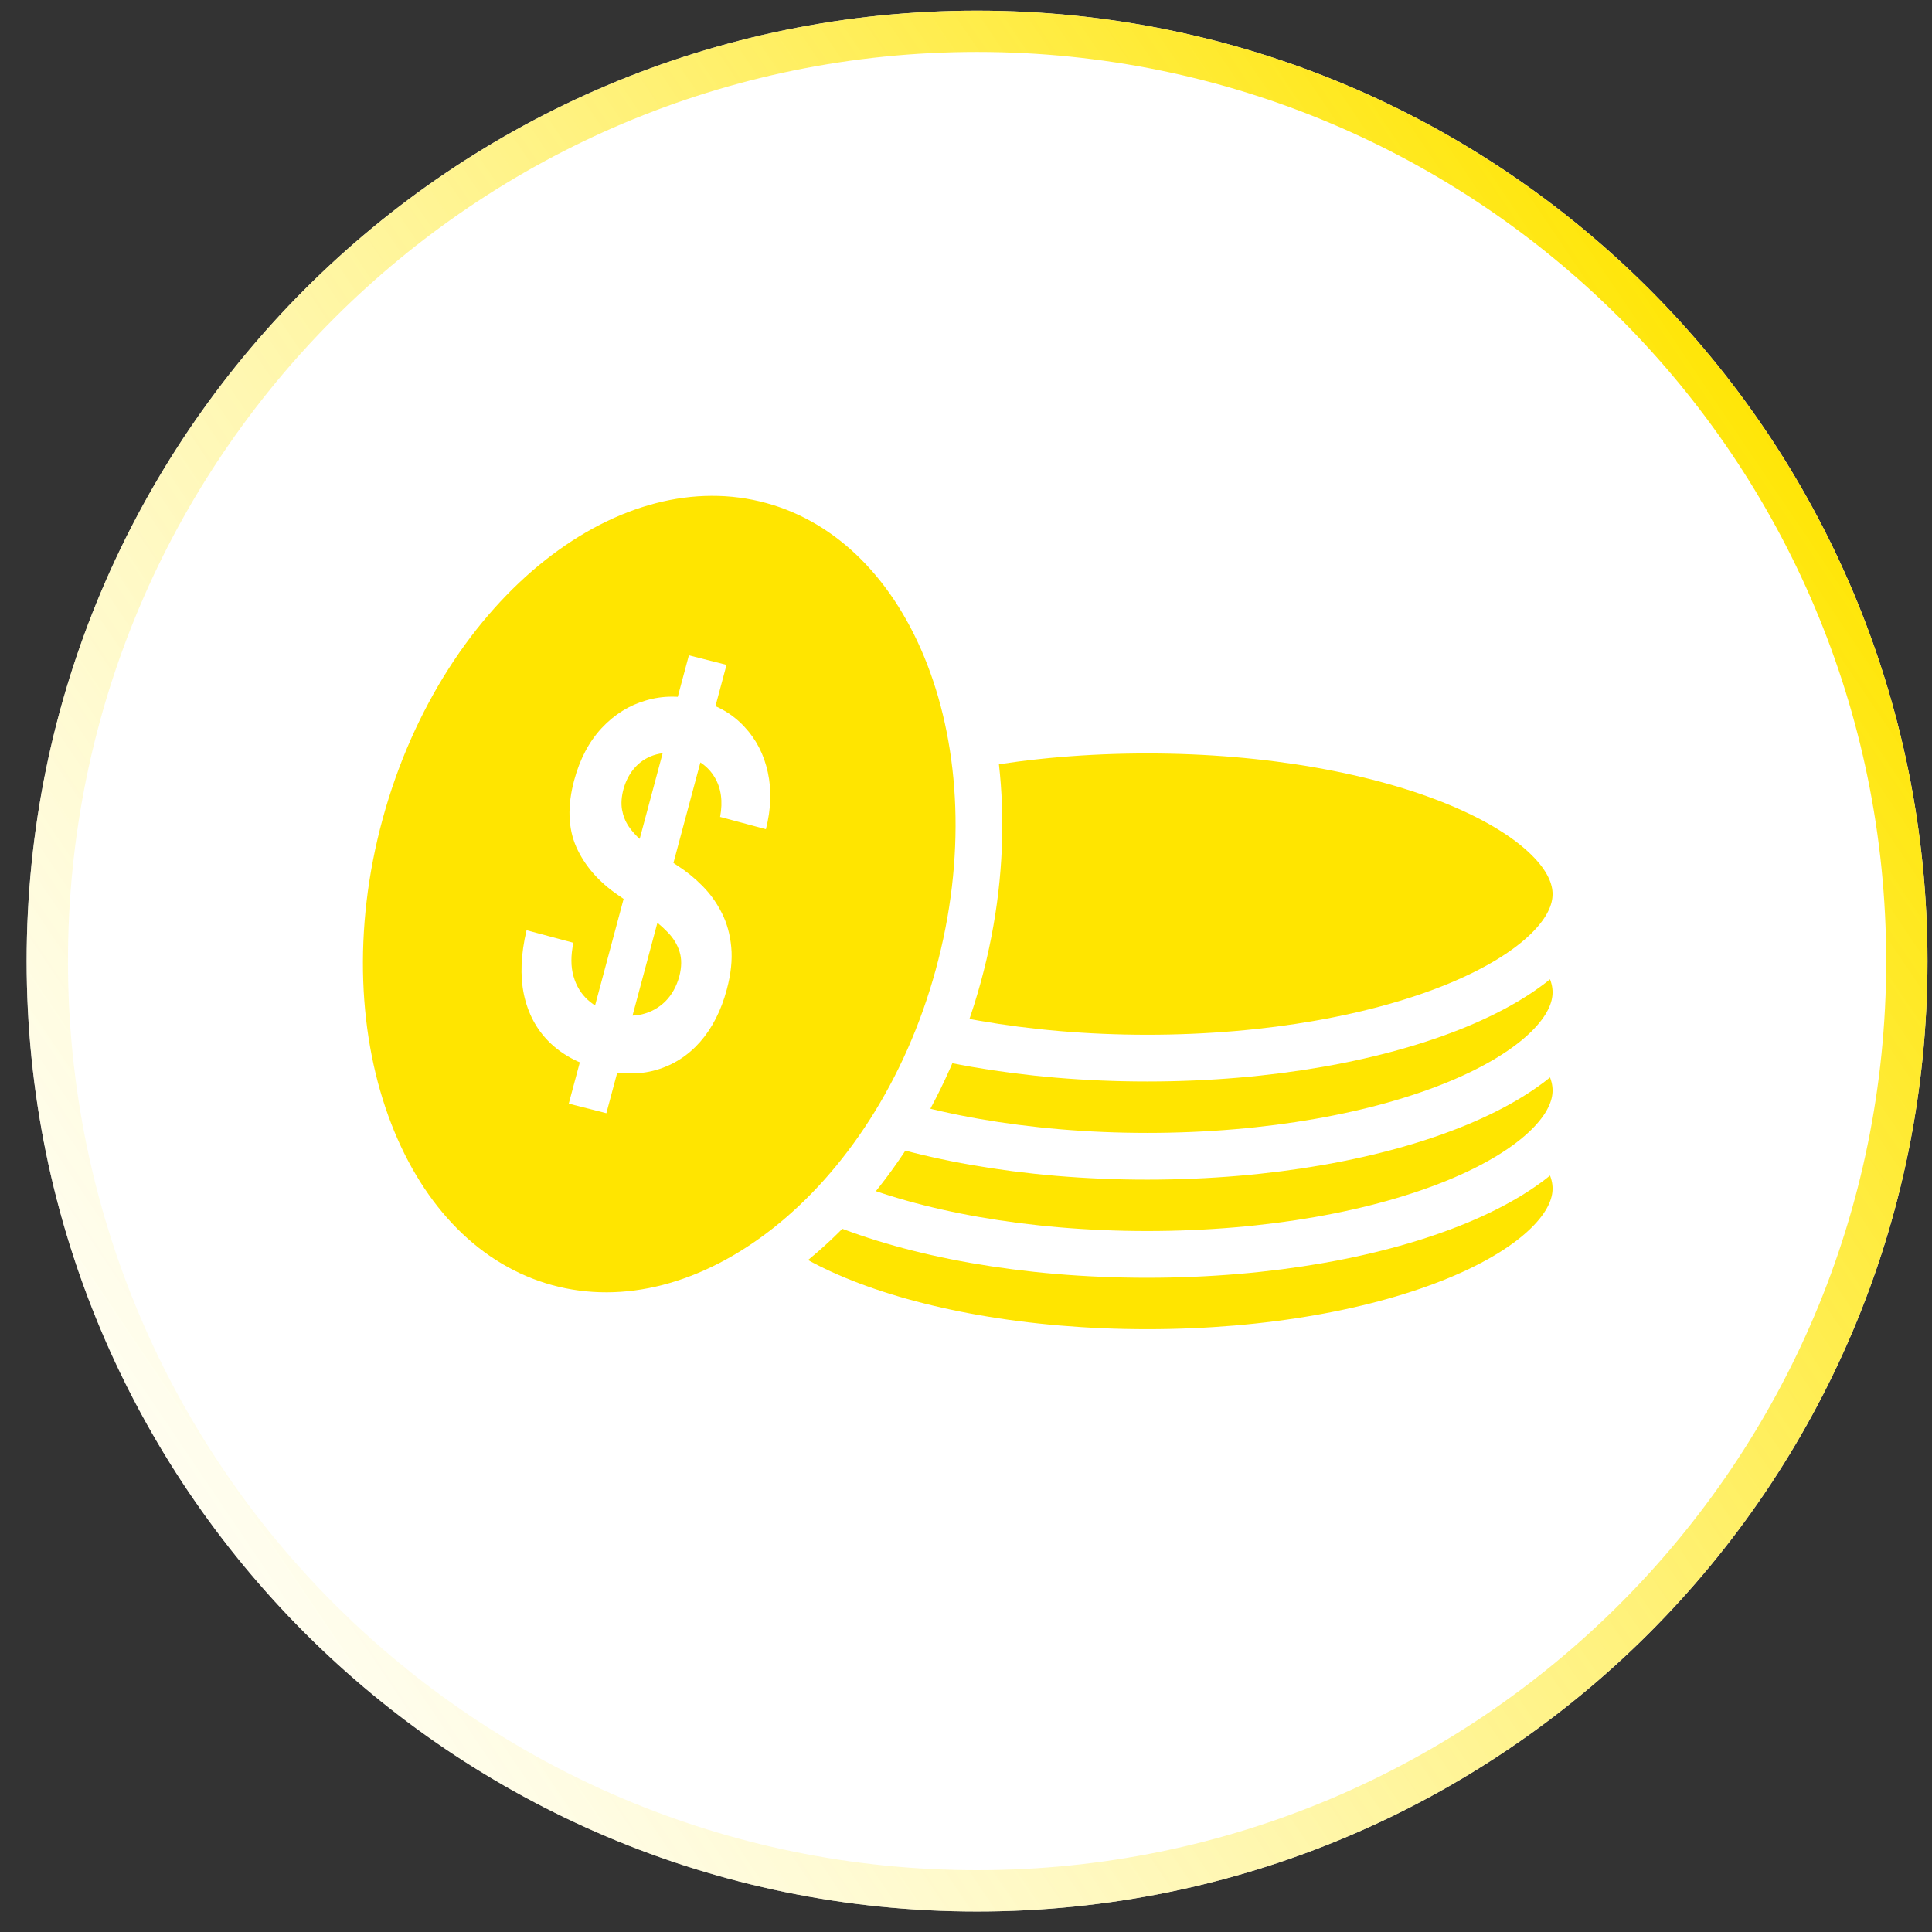
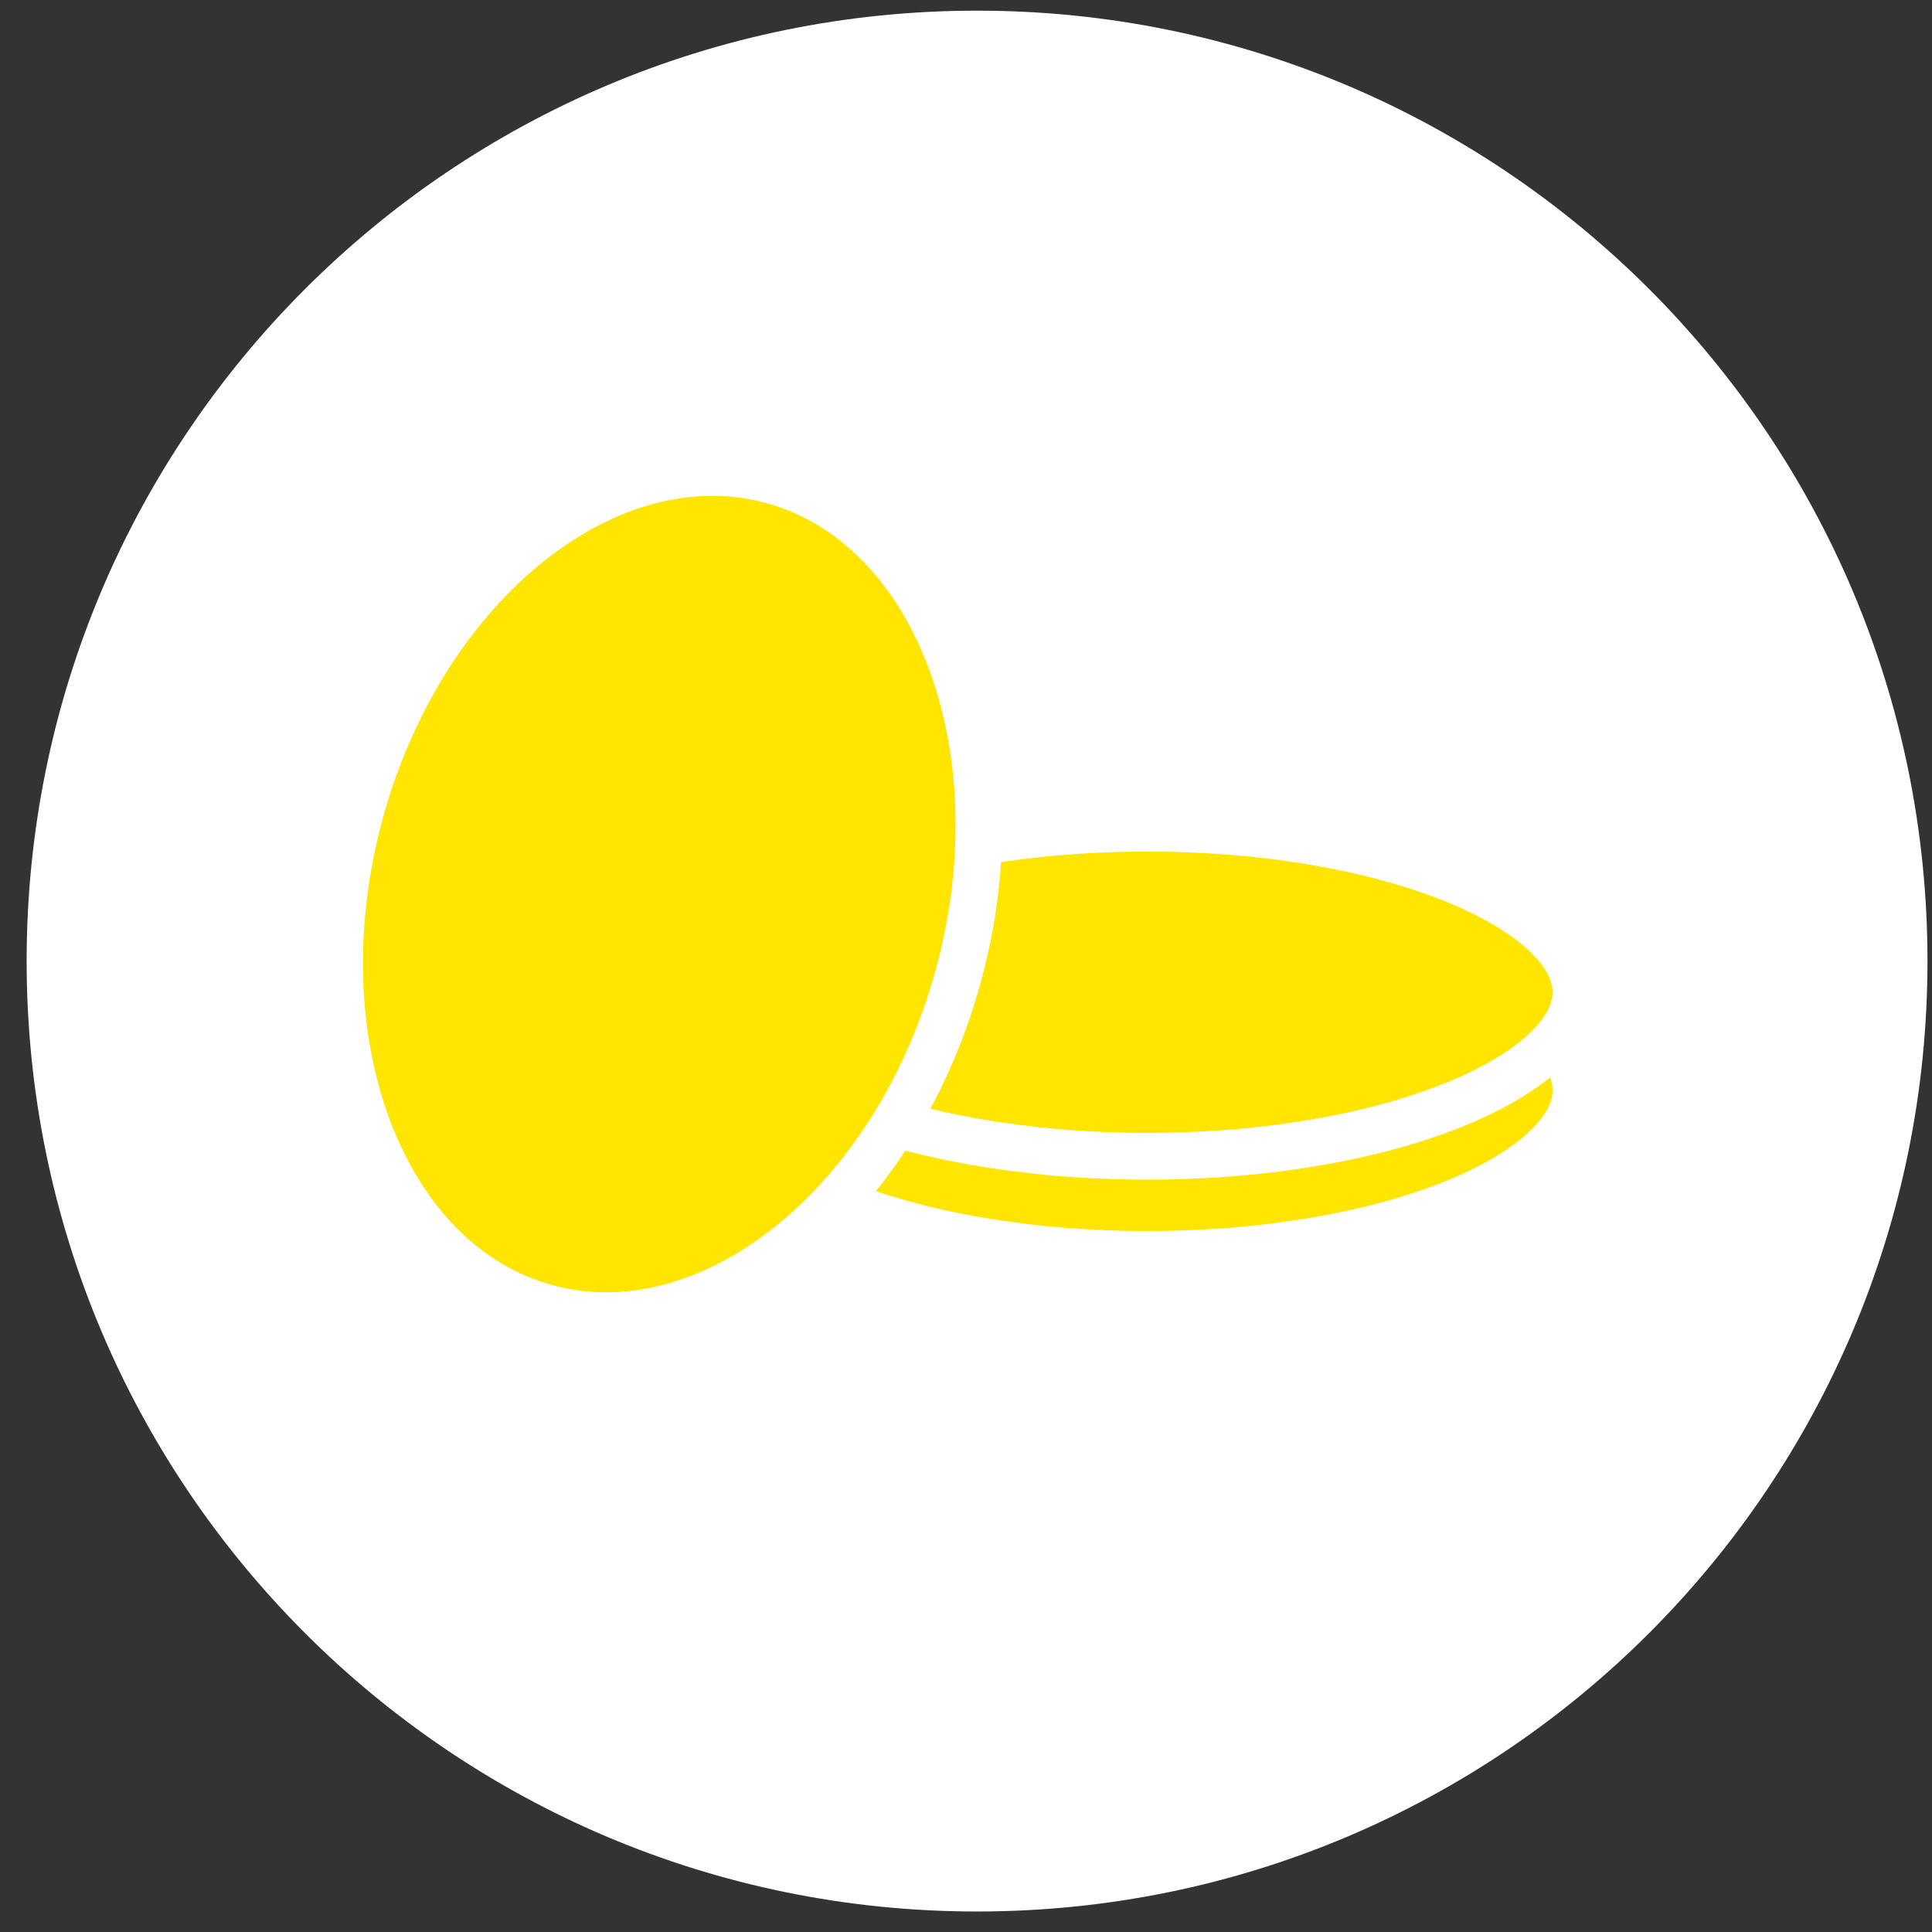
<svg xmlns="http://www.w3.org/2000/svg" width="62" height="62" viewBox="0 0 62 62" fill="none">
  <rect x="0" y="0" width="62" height="62" fill="#333333" stroke="none" />
  <path d="M61.855 30.842C61.855 47.687 48.2 61.342 31.355 61.342C14.511 61.342 0.855 47.687 0.855 30.842C0.855 13.997 14.511 0.342 31.355 0.342C48.2 0.342 61.855 13.997 61.855 30.842Z" fill="white" />
-   <path fill-rule="evenodd" clip-rule="evenodd" d="M31.355 60.016C47.468 60.016 60.53 46.954 60.53 30.842C60.53 14.729 47.468 1.667 31.355 1.667C15.243 1.667 2.181 14.729 2.181 30.842C2.181 46.954 15.243 60.016 31.355 60.016ZM31.355 61.342C48.2 61.342 61.855 47.687 61.855 30.842C61.855 13.997 48.2 0.342 31.355 0.342C14.511 0.342 0.855 13.997 0.855 30.842C0.855 47.687 14.511 61.342 31.355 61.342Z" fill="url(#paint0_linear_395_1123)" />
-   <path d="M36.814 43.405C32.881 43.405 29.355 42.742 26.841 41.7C25.582 41.179 24.613 40.576 23.969 39.946C23.328 39.318 23.054 38.708 23.054 38.141C23.054 37.573 23.328 36.964 23.969 36.336C24.613 35.705 25.582 35.103 26.841 34.581C29.355 33.539 32.881 32.877 36.814 32.877C40.747 32.877 44.273 33.539 46.787 34.581C48.046 35.103 49.016 35.705 49.659 36.336C50.3 36.964 50.574 37.573 50.574 38.141C50.574 38.708 50.3 39.318 49.659 39.946C49.016 40.576 48.046 41.179 46.787 41.7C44.273 42.742 40.747 43.405 36.814 43.405Z" fill="#FFE500" stroke="white" stroke-width="1.5" />
  <path d="M36.814 40.255C32.881 40.255 29.355 39.593 26.841 38.551C25.582 38.029 24.613 37.427 23.969 36.797C23.328 36.169 23.054 35.559 23.054 34.991C23.054 34.424 23.328 33.814 23.969 33.186C24.613 32.556 25.582 31.954 26.841 31.432C29.355 30.39 32.881 29.727 36.814 29.727C40.747 29.727 44.273 30.39 46.787 31.432C48.046 31.954 49.016 32.556 49.659 33.186C50.3 33.814 50.574 34.424 50.574 34.991C50.574 35.559 50.3 36.169 49.659 36.797C49.016 37.427 48.046 38.029 46.787 38.551C44.273 39.593 40.747 40.255 36.814 40.255Z" fill="#FFE500" stroke="white" stroke-width="1.5" />
  <path d="M36.814 37.106C32.881 37.106 29.355 36.444 26.841 35.402C25.582 34.88 24.613 34.278 23.969 33.647C23.328 33.019 23.054 32.41 23.054 31.842C23.054 31.274 23.328 30.665 23.969 30.037C24.613 29.406 25.582 28.804 26.841 28.282C29.355 27.24 32.881 26.578 36.814 26.578C40.747 26.578 44.273 27.24 46.787 28.282C48.046 28.804 49.016 29.406 49.659 30.037C50.3 30.665 50.574 31.274 50.574 31.842C50.574 32.41 50.3 33.019 49.659 33.647C49.016 34.278 48.046 34.88 46.787 35.402C44.273 36.444 40.747 37.106 36.814 37.106Z" fill="#FFE500" stroke="white" stroke-width="1.5" />
-   <path d="M36.814 33.956C32.881 33.956 29.355 33.294 26.841 32.252C25.582 31.73 24.613 31.128 23.969 30.498C23.328 29.87 23.054 29.26 23.054 28.693C23.054 28.125 23.328 27.515 23.969 26.887C24.613 26.257 25.582 25.655 26.841 25.133C29.355 24.091 32.881 23.429 36.814 23.429C40.747 23.429 44.273 24.091 46.787 25.133C48.046 25.655 49.016 26.257 49.659 26.887C50.3 27.515 50.574 28.125 50.574 28.693C50.574 29.26 50.3 29.87 49.659 30.498C49.016 31.128 48.046 31.73 46.787 32.252C44.273 33.294 40.747 33.956 36.814 33.956Z" fill="#FFE500" stroke="white" stroke-width="1.5" />
-   <path d="M30.752 31.316C29.733 35.042 27.703 38.083 25.282 39.996C22.859 41.909 20.092 42.666 17.526 41.965C14.961 41.263 12.964 39.203 11.853 36.324C10.741 33.444 10.541 29.794 11.56 26.068C12.579 22.342 14.608 19.302 17.03 17.388C19.453 15.475 22.22 14.718 24.785 15.419C27.351 16.121 29.348 18.181 30.459 21.061C31.571 23.94 31.771 27.59 30.752 31.316Z" fill="#FFE500" stroke="white" stroke-width="1.5" />
-   <path d="M18.252 35.417L22.107 21.03L23.315 21.336L19.459 35.724L18.252 35.417ZM23.109 26.216C23.202 25.715 23.143 25.289 22.931 24.939C22.721 24.59 22.39 24.355 21.938 24.233C21.619 24.148 21.329 24.14 21.066 24.21C20.803 24.28 20.581 24.412 20.4 24.604C20.219 24.797 20.088 25.037 20.008 25.325C19.944 25.564 19.928 25.783 19.961 25.98C19.996 26.178 20.067 26.358 20.174 26.519C20.281 26.677 20.409 26.819 20.557 26.948C20.705 27.076 20.858 27.191 21.016 27.293L21.734 27.775C22.025 27.961 22.295 28.18 22.542 28.431C22.792 28.683 22.999 28.971 23.162 29.296C23.328 29.621 23.429 29.988 23.467 30.396C23.505 30.803 23.457 31.256 23.323 31.755C23.143 32.429 22.858 32.989 22.468 33.435C22.078 33.877 21.607 34.178 21.052 34.338C20.501 34.496 19.888 34.484 19.213 34.303C18.557 34.128 18.025 33.836 17.616 33.43C17.21 33.024 16.942 32.518 16.813 31.914C16.687 31.309 16.715 30.622 16.898 29.852L18.401 30.255C18.315 30.662 18.316 31.019 18.404 31.328C18.492 31.637 18.646 31.891 18.866 32.09C19.089 32.29 19.359 32.433 19.678 32.519C20.01 32.608 20.319 32.618 20.605 32.55C20.894 32.479 21.143 32.341 21.351 32.136C21.56 31.927 21.71 31.657 21.801 31.329C21.878 31.028 21.88 30.764 21.806 30.535C21.733 30.302 21.601 30.09 21.408 29.898C21.219 29.703 20.988 29.512 20.714 29.327L19.845 28.732C19.216 28.303 18.766 27.787 18.495 27.184C18.228 26.578 18.205 25.863 18.426 25.039C18.608 24.361 18.901 23.803 19.307 23.366C19.715 22.929 20.19 22.633 20.732 22.477C21.275 22.317 21.841 22.316 22.431 22.474C23.029 22.634 23.515 22.917 23.889 23.323C24.266 23.725 24.517 24.212 24.64 24.783C24.765 25.35 24.744 25.959 24.579 26.61L23.109 26.216Z" fill="white" />
+   <path d="M30.752 31.316C29.733 35.042 27.703 38.083 25.282 39.996C22.859 41.909 20.092 42.666 17.526 41.965C14.961 41.263 12.964 39.203 11.853 36.324C10.741 33.444 10.541 29.794 11.56 26.068C12.579 22.342 14.608 19.302 17.03 17.388C19.453 15.475 22.22 14.718 24.785 15.419C27.351 16.121 29.348 18.181 30.459 21.061C31.571 23.94 31.771 27.59 30.752 31.316" fill="#FFE500" stroke="white" stroke-width="1.5" />
  <defs>
    <linearGradient id="paint0_linear_395_1123" x1="58.416" y1="13.914" x2="0.855" y2="52.748" gradientUnits="userSpaceOnUse">
      <stop stop-color="#FFE500" />
      <stop offset="1" stop-color="white" stop-opacity="0.57" />
    </linearGradient>
  </defs>
</svg>